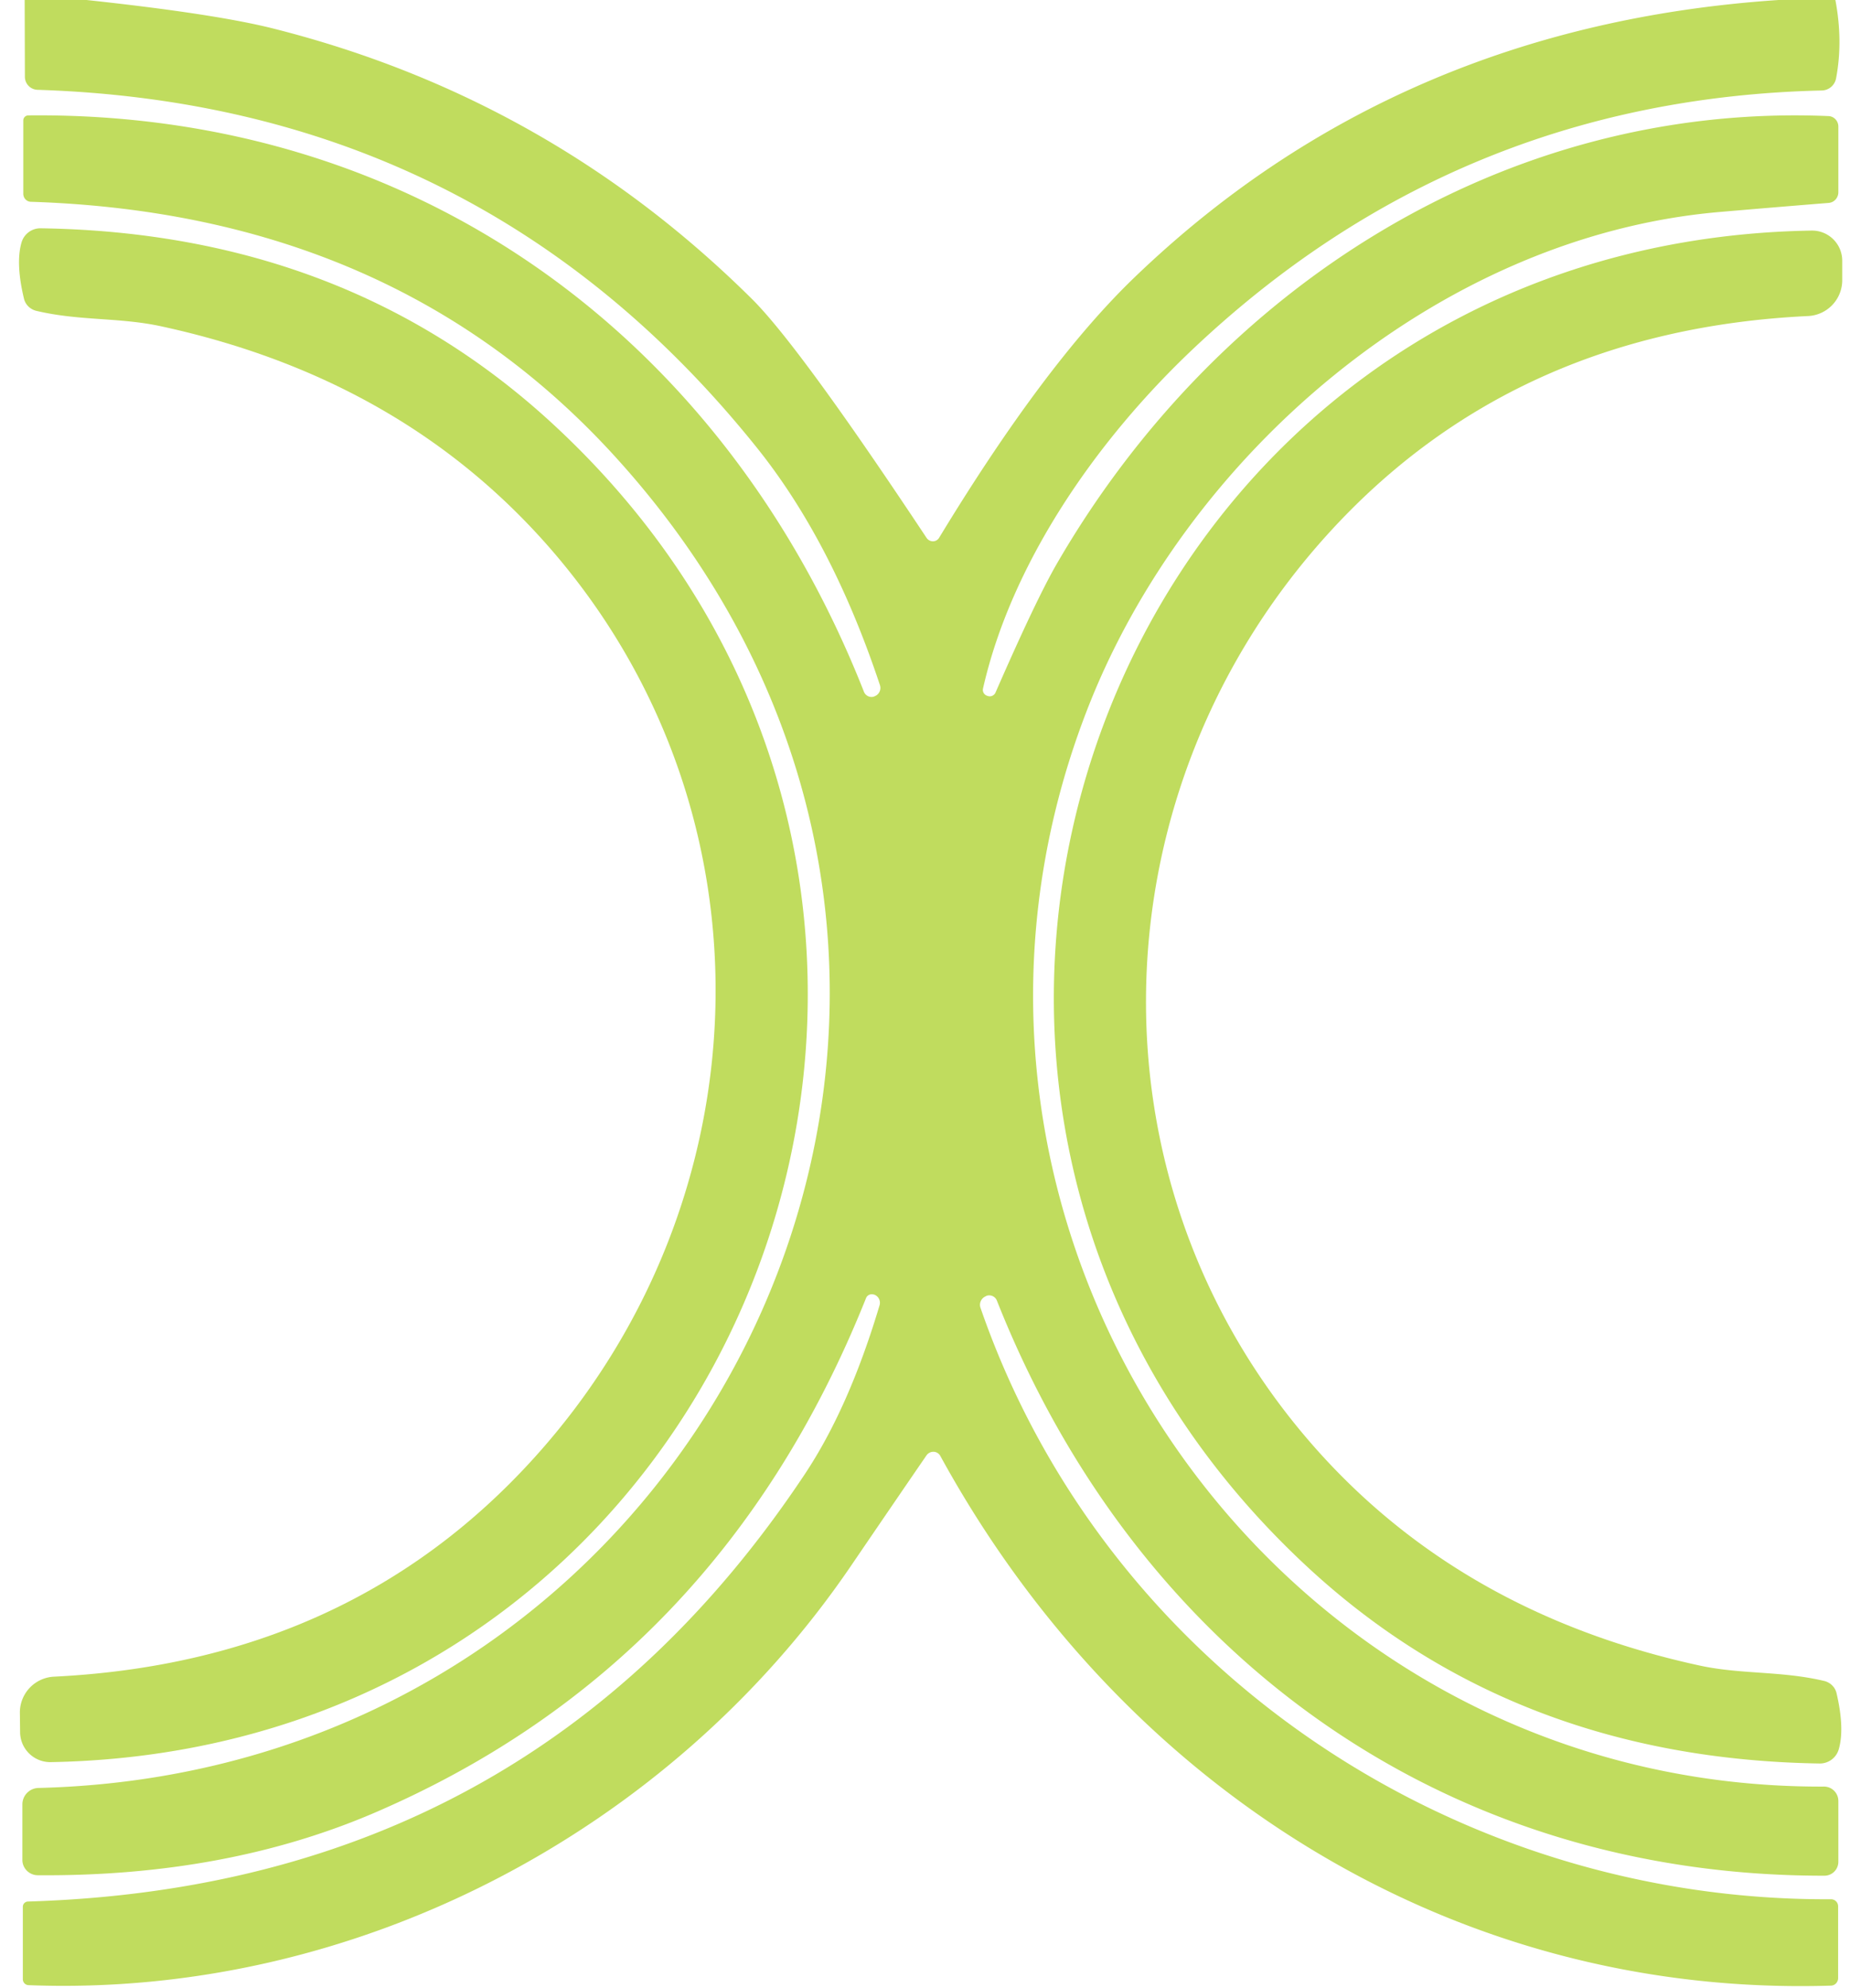
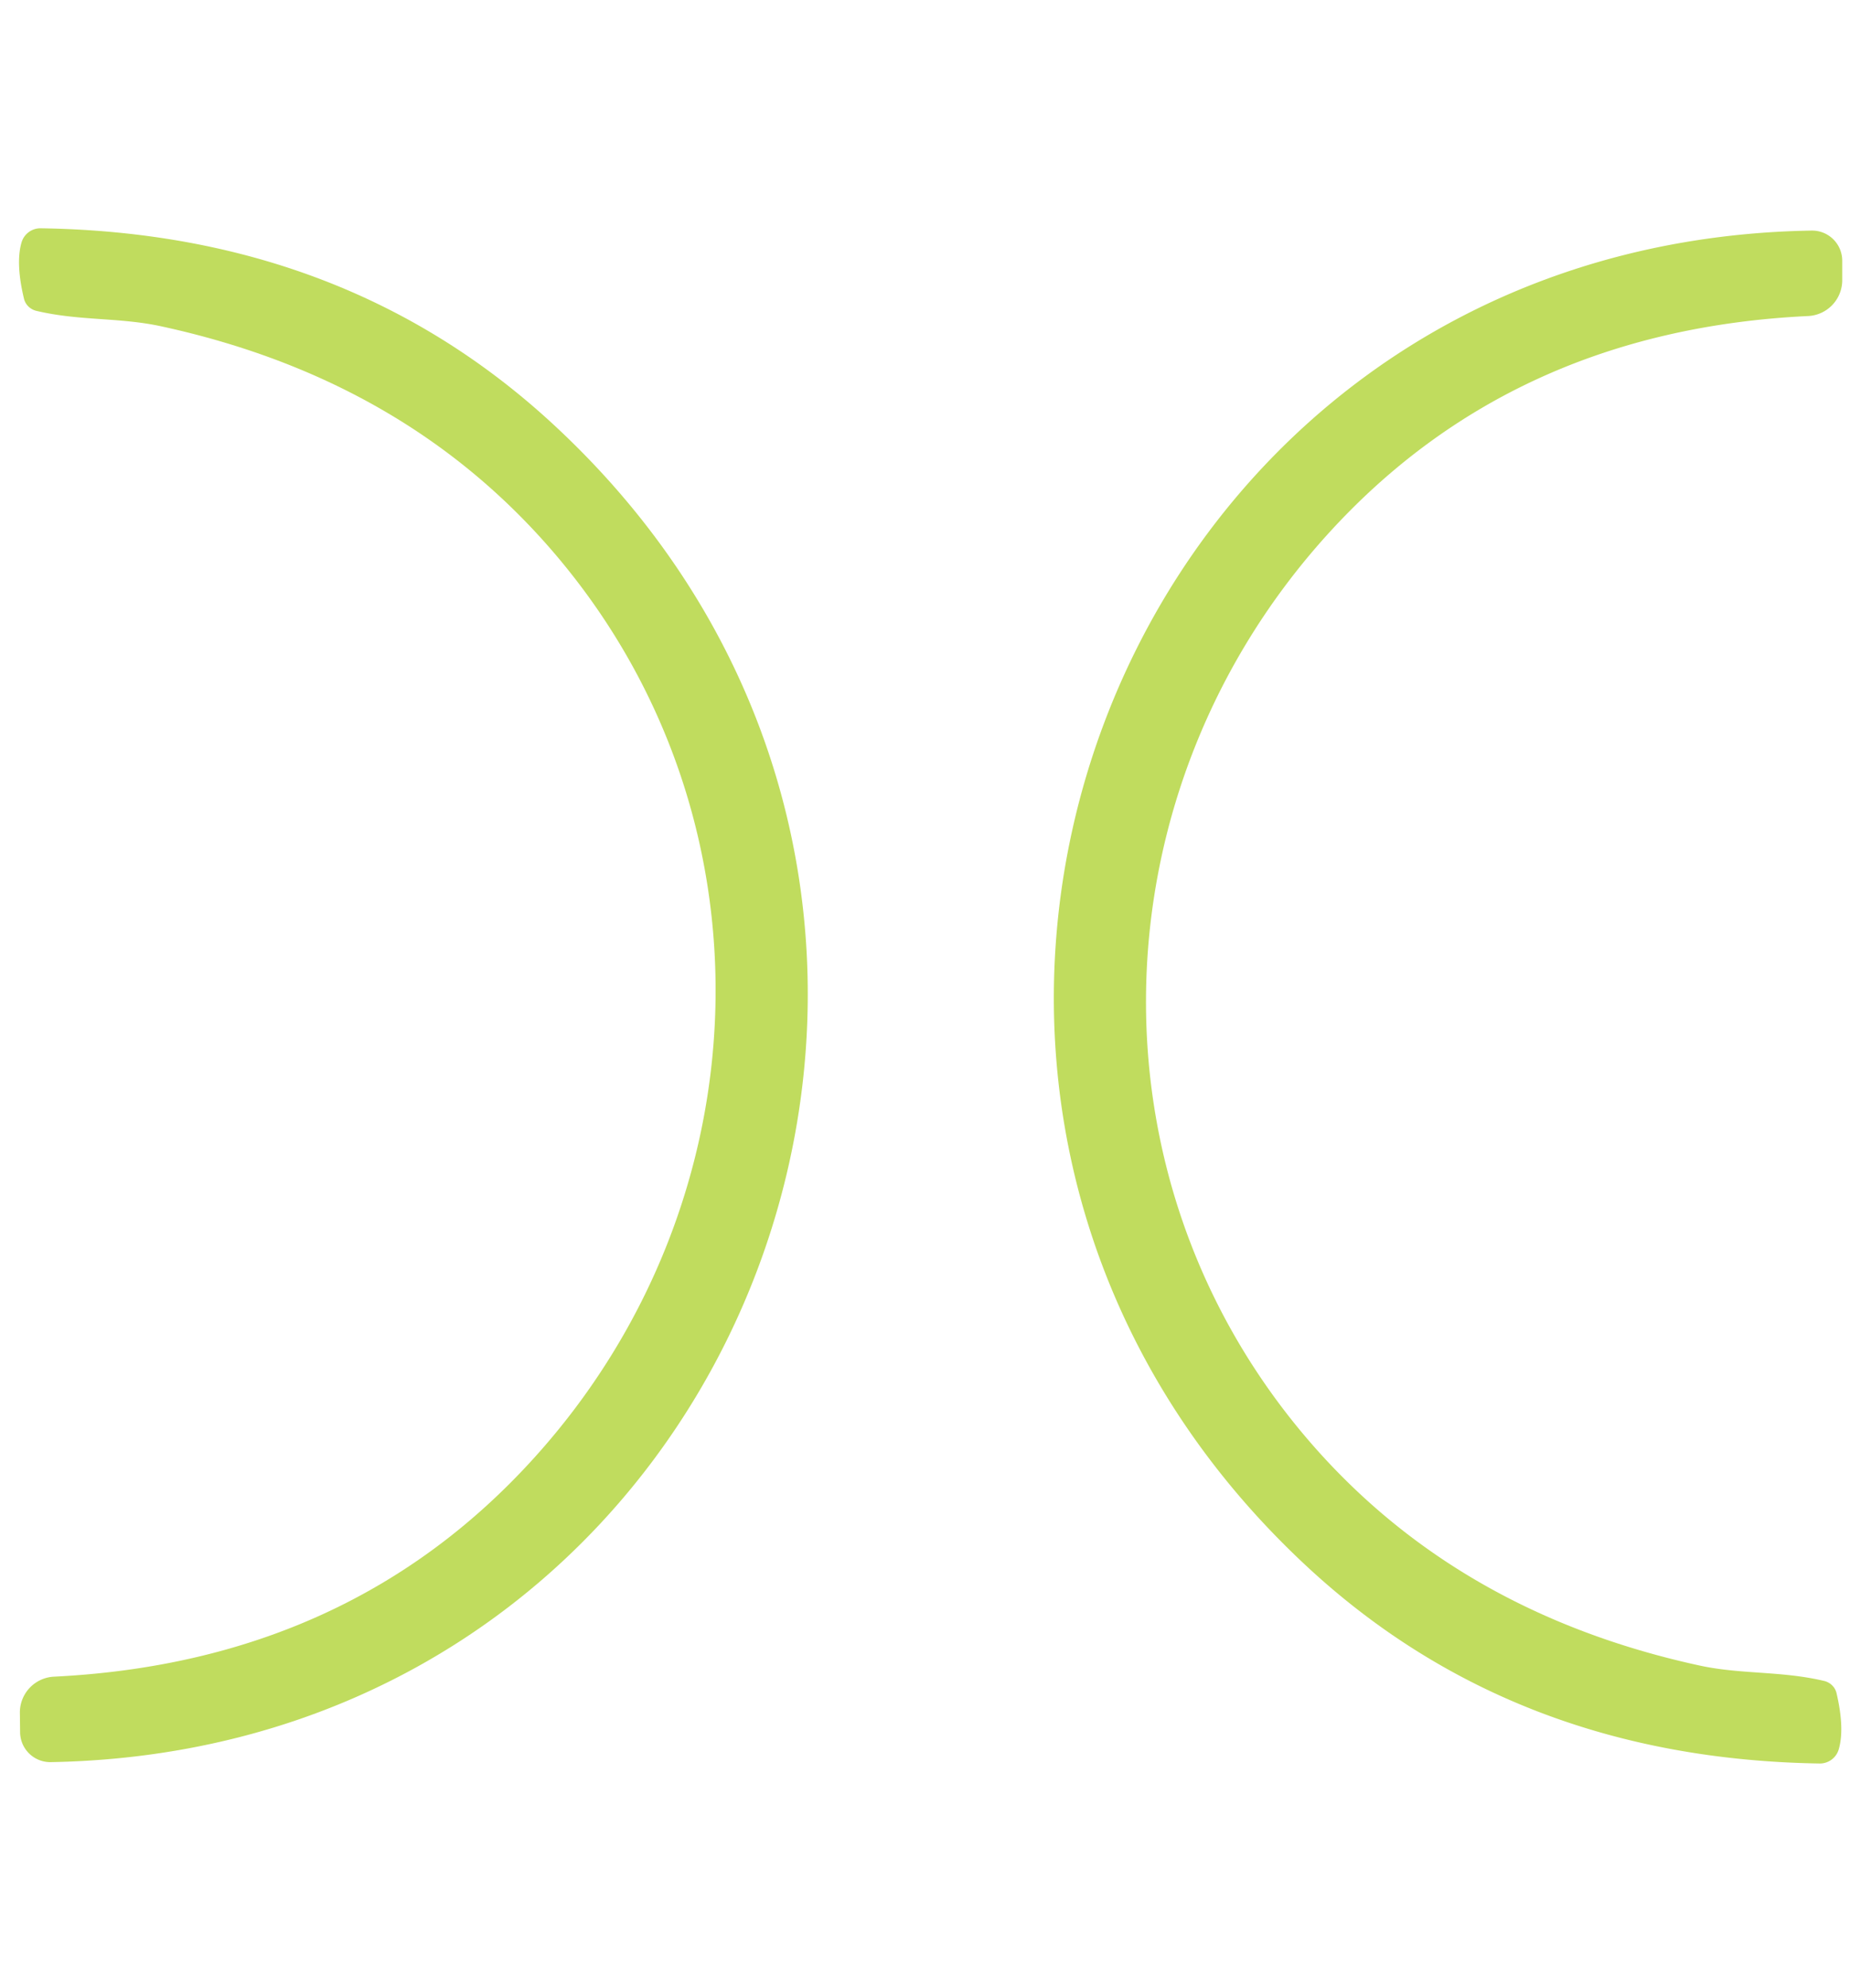
<svg xmlns="http://www.w3.org/2000/svg" viewBox="0.00 0.00 81.00 87.00">
-   <path fill="#c0dc5e" d="  M 3.79 0.00  Q 9.46 0.61 12.01 1.26  Q 24.07 4.31 32.92 13.08  Q 34.99 15.13 40.57 23.54  A 0.33 0.32 43.5 0 0 41.12 23.53  Q 45.73 15.94 49.64 12.17  Q 61.11 1.12 77.87 0.00  L 80.36 0.00  Q 80.70 1.80 80.39 3.43  A 0.65 0.65 0.0 0 1 79.76 3.96  Q 63.74 4.33 52.12 15.38  C 47.91 19.39 44.27 24.70 43.04 30.13  A 0.27 0.27 0.0 0 0 43.23 30.45  L 43.26 30.46  A 0.28 0.27 -69.6 0 0 43.59 30.30  Q 45.35 26.27 46.26 24.69  C 53.24 12.62 65.83 4.48 80.06 5.08  A 0.46 0.45 -88.7 0 1 80.49 5.54  L 80.49 8.41  A 0.47 0.46 88.0 0 1 80.06 8.88  Q 77.69 9.07 75.25 9.28  C 62.95 10.36 51.89 19.95 47.58 31.11  C 38.83 53.74 55.64 78.28 79.85 78.18  A 0.63 0.63 0.0 0 1 80.49 78.81  L 80.49 81.47  A 0.61 0.61 0.0 0 1 79.88 82.08  C 63.03 82.10 49.72 72.24 43.65 56.92  A 0.36 0.36 0.0 0 0 43.18 56.71  L 43.17 56.72  A 0.41 0.40 -20.0 0 0 42.93 57.23  C 48.39 73.01 63.69 83.20 80.17 83.11  A 0.31 0.31 0.0 0 1 80.48 83.42  L 80.48 86.56  A 0.33 0.32 89.1 0 1 80.17 86.89  C 63.58 87.41 49.11 78.20 41.17 63.71  A 0.36 0.35 -41.8 0 0 40.57 63.68  Q 39.49 65.25 37.26 68.52  C 29.28 80.23 15.48 87.42 1.25 86.87  A 0.26 0.26 0.0 0 1 1.00 86.61  L 1.00 83.44  A 0.23 0.23 0.0 0 1 1.22 83.21  Q 23.23 82.55 35.23 64.52  Q 37.17 61.61 38.51 57.12  A 0.38 0.38 0.0 0 0 38.27 56.65  L 38.26 56.65  A 0.28 0.27 20.9 0 0 37.92 56.80  Q 31.51 72.83 16.39 79.33  Q 9.88 82.12 1.66 82.06  A 0.68 0.67 -0.0 0 1 0.98 81.39  L 0.98 78.96  A 0.72 0.72 0.0 0 1 1.69 78.24  C 31.60 77.50 47.75 42.85 26.94 19.99  Q 17.25 9.34 1.35 8.83  A 0.35 0.34 -89.2 0 1 1.02 8.48  L 1.02 5.27  A 0.22 0.22 0.0 0 1 1.24 5.05  C 18.18 4.87 31.70 14.72 37.83 30.28  A 0.36 0.35 68.8 0 0 38.27 30.48  L 38.29 30.47  A 0.39 0.39 0.0 0 0 38.53 29.99  Q 36.44 23.70 33.13 19.58  Q 21.07 4.55 1.64 3.93  A 0.57 0.57 0.0 0 1 1.09 3.36  L 1.08 0.00  L 3.79 0.00  Z" />
  <path fill="#c0dc5e" d="  M 2.22 77.11  A 1.32 1.32 0.0 0 1 0.88 75.79  L 0.87 74.94  A 1.57 1.57 0.0 0 1 2.37 73.37  Q 15.32 72.73 23.41 63.77  C 33.53 52.57 34.12 35.67 24.22 24.15  Q 17.72 16.59 7.06 14.28  C 5.22 13.88 3.47 14.05 1.58 13.60  A 0.74 0.71 0.8 0 1 1.05 13.07  Q 0.68 11.53 0.94 10.62  A 0.86 0.86 0.0 0 1 1.78 9.99  Q 15.21 10.19 24.30 18.64  C 46.67 39.42 33.02 76.56 2.22 77.11  Z" />
  <path fill="#c0dc5e" d="  M 79.32 10.09  A 1.32 1.32 0.0 0 1 80.66 11.41  L 80.66 12.26  A 1.57 1.57 0.0 0 1 79.16 13.83  Q 66.22 14.45 58.12 23.39  C 47.99 34.57 47.38 51.46 57.26 62.99  Q 63.75 70.56 74.40 72.88  C 76.24 73.28 77.99 73.11 79.88 73.56  A 0.74 0.71 0.9 0 1 80.41 74.09  Q 80.77 75.63 80.51 76.54  A 0.86 0.86 0.0 0 1 79.67 77.17  Q 66.25 76.96 57.17 68.50  C 34.84 47.70 48.53 10.60 79.32 10.09  Z" />
</svg>